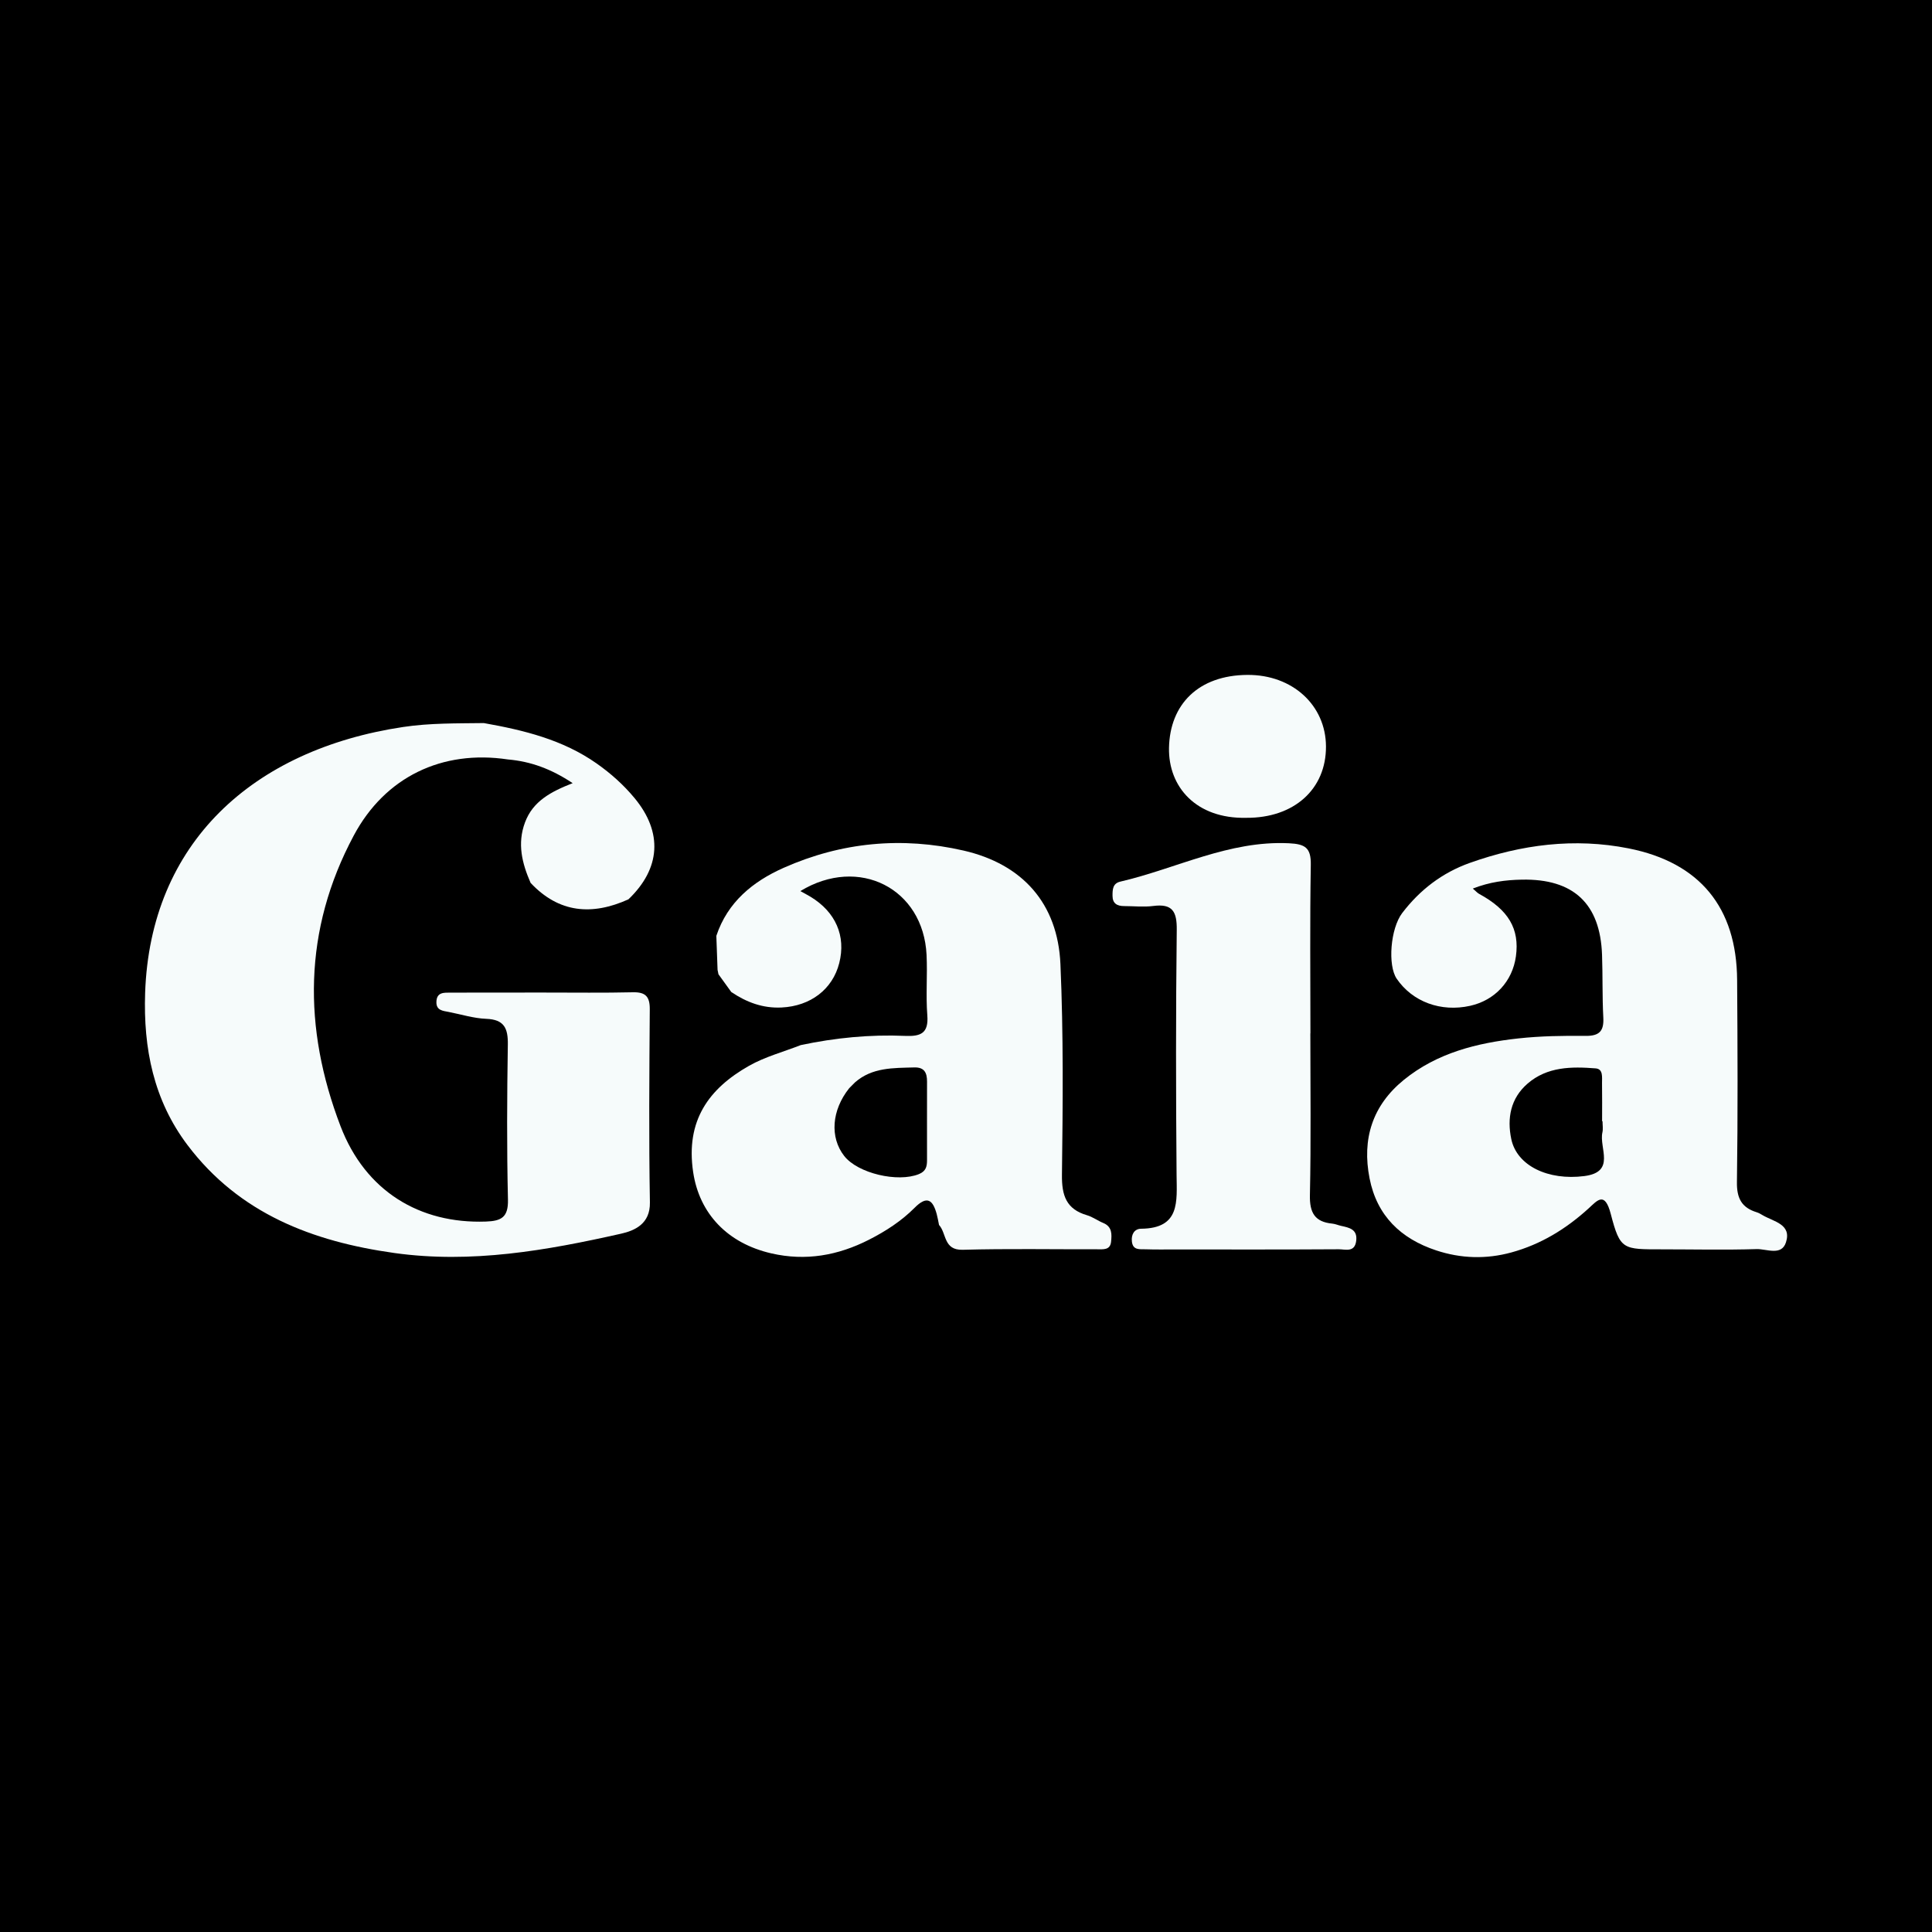
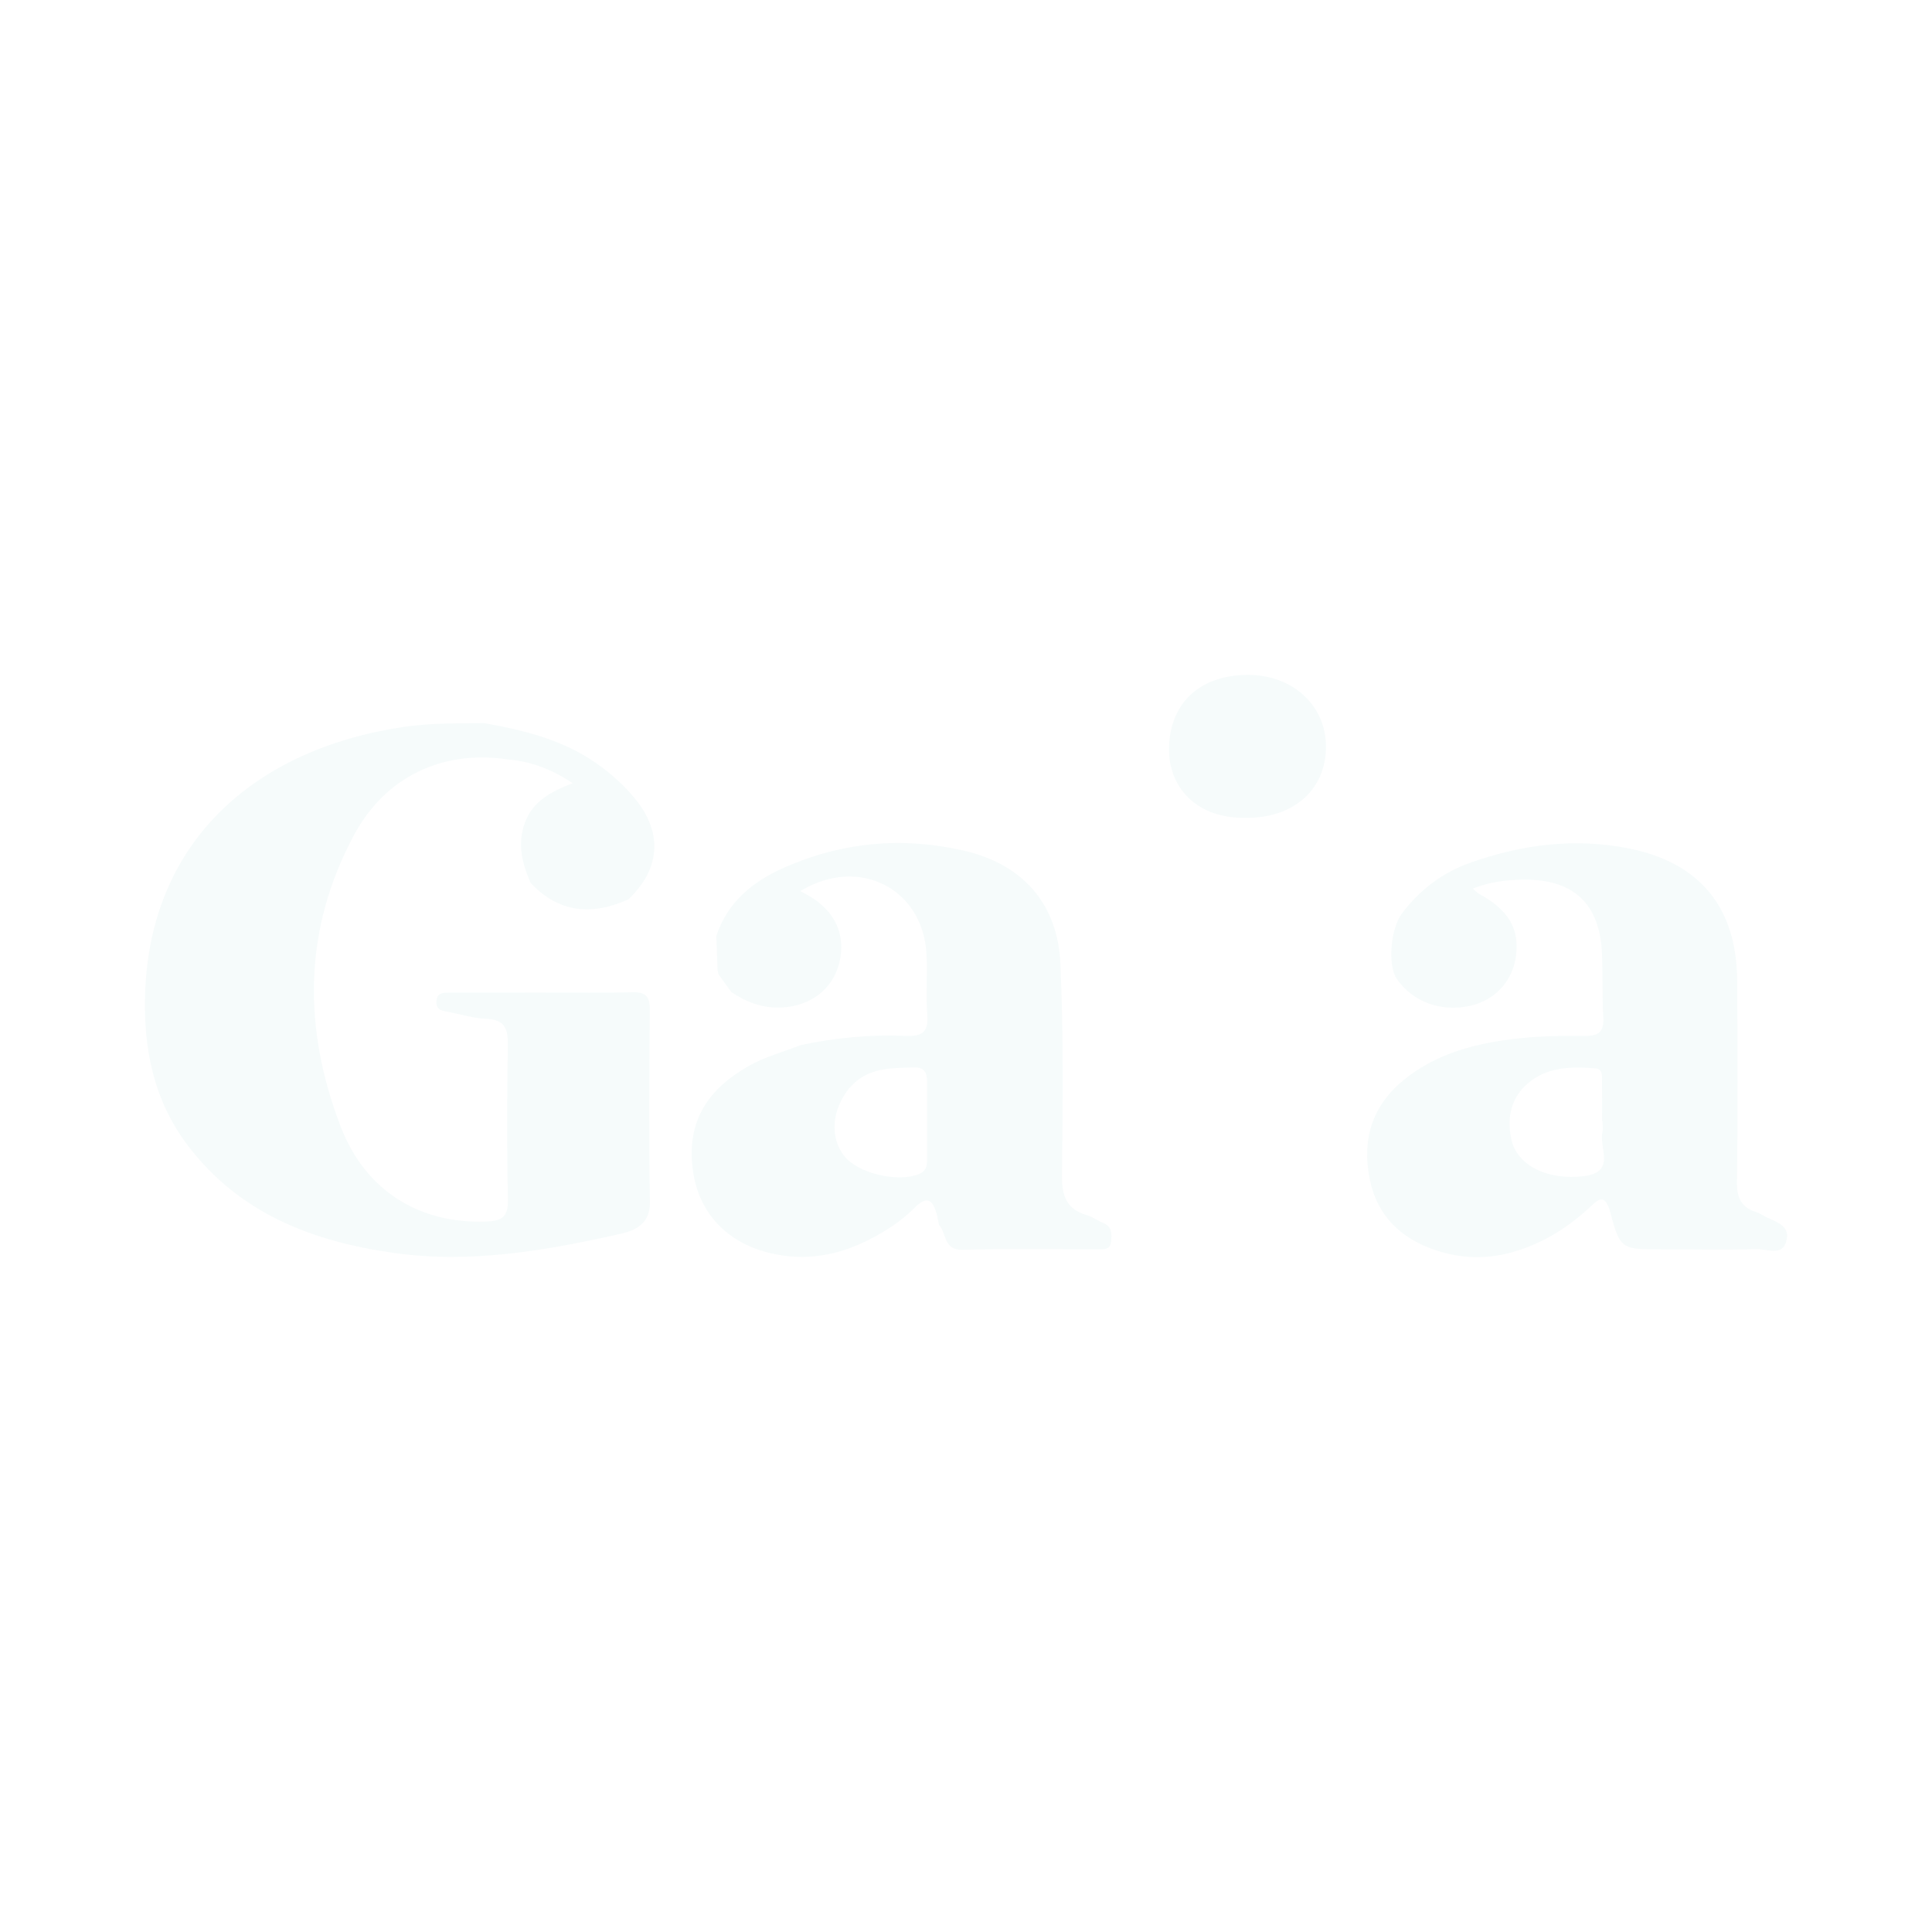
<svg xmlns="http://www.w3.org/2000/svg" version="1.1" id="Layer_1" x="0px" y="0px" width="200px" height="200px" viewBox="0 0 200 200" enable-background="new 0 0 200 200" xml:space="preserve">
-   <rect width="200" height="200" />
  <g>
    <path fill="#F6FBFB" d="M65.055,93.099c-3.756,1.693-7.184,1.433-10.127-1.702c-0.883-2.022-1.402-4.059-0.58-6.262   c0.821-2.202,2.686-3.182,4.934-4.063c-2.232-1.484-4.359-2.251-6.696-2.453c-6.84-1.028-12.727,1.824-15.959,7.863   c-5.245,9.8-5.265,19.939-1.374,30.103c2.571,6.718,8.188,10.116,15.05,9.87c1.602-0.057,2.322-0.446,2.28-2.266   c-0.125-5.347-0.098-10.699-0.013-16.048c0.027-1.687-0.364-2.601-2.235-2.673c-1.301-0.05-2.589-0.459-3.882-0.711   c-0.605-0.118-1.293-0.151-1.277-1.028c0.02-1.05,0.81-0.97,1.5-0.972c3.256-0.011,6.512-0.006,9.769-0.008   c3.024-0.002,6.048,0.042,9.07-0.029c1.319-0.031,1.758,0.453,1.749,1.754c-0.046,6.667-0.102,13.337,0.014,20.002   c0.039,2.242-1.605,2.923-2.984,3.235c-7.718,1.741-15.509,3.116-23.476,1.999c-8.444-1.184-16.036-4.068-21.401-11.164   c-3.527-4.665-4.585-10.037-4.394-15.75c0.52-15.509,11.12-25.198,26.716-27.539c2.778-0.417,5.56-0.367,8.347-0.405   c4.128,0.735,8.158,1.709,11.679,4.183c1.473,1.035,2.787,2.212,3.925,3.584C68.633,86.172,68.392,89.908,65.055,93.099z" />
    <path fill="#F6FBFB" d="M75.701,102.692c-0.442-0.611-0.883-1.223-1.325-1.834c-0.031-0.151-0.062-0.303-0.094-0.455   c-0.042-1.175-0.085-2.351-0.127-3.524c1.164-3.493,3.779-5.627,6.972-7.044c5.983-2.656,12.245-3.246,18.618-1.785   c6.106,1.4,9.753,5.476,10.03,11.748c0.32,7.261,0.249,14.544,0.158,21.814c-0.027,2.141,0.439,3.561,2.593,4.188   c0.585,0.17,1.102,0.565,1.673,0.798c0.945,0.386,0.898,1.185,0.818,1.954c-0.092,0.882-0.833,0.771-1.431,0.773   c-4.643,0.012-9.289-0.077-13.929,0.052c-2.002,0.056-1.655-1.707-2.45-2.571c-0.079-0.376-0.139-0.757-0.24-1.127   c-0.403-1.474-0.997-1.949-2.292-0.646c-1.362,1.37-2.995,2.425-4.724,3.305c-3.203,1.63-6.543,2.229-10.099,1.412   c-4.529-1.041-7.456-4.104-8.098-8.419c-0.793-5.332,1.623-8.64,5.783-10.998c1.659-0.94,3.564-1.443,5.355-2.145   c3.563-0.757,7.173-1.11,10.81-0.953c1.625,0.07,2.437-0.277,2.292-2.132c-0.162-2.074,0.024-4.173-0.077-6.254   c-0.334-6.874-7.002-10.289-13.067-6.605c0.382,0.212,0.716,0.384,1.036,0.577c2.623,1.582,3.705,4.074,2.992,6.878   c-0.69,2.716-2.972,4.452-5.968,4.597C78.97,104.392,77.275,103.755,75.701,102.692z M88.505,112.051   c-0.2,0.202-0.4,0.403-0.6,0.605c-1.816,2.279-2.021,5.08-0.512,7.01c1.413,1.807,5.546,2.765,7.733,1.877   c0.748-0.304,0.838-0.814,0.839-1.452c0.002-2.709-0.008-5.419,0.001-8.128c0.003-0.907-0.275-1.493-1.322-1.462   C92.479,110.563,90.287,110.485,88.505,112.051z" />
    <path fill="#F6FBFB" d="M152.464,91.984c0.331,0.282,0.473,0.451,0.653,0.549c3.041,1.651,4.204,3.62,3.809,6.473   c-0.358,2.582-2.177,4.546-4.741,5.116c-3.024,0.673-5.967-0.413-7.598-2.803c-0.946-1.386-0.656-5.195,0.571-6.805   c1.826-2.394,4.14-4.169,6.986-5.183c5.351-1.906,10.839-2.62,16.451-1.506c7.367,1.463,11.182,6.115,11.232,13.626   c0.047,6.976,0.08,13.954-0.02,20.929c-0.024,1.678,0.499,2.637,2.047,3.113c0.219,0.067,0.424,0.191,0.624,0.309   c1.137,0.668,3.016,0.923,2.403,2.809c-0.465,1.433-2.009,0.663-3.04,0.695c-3.252,0.101-6.51,0.026-9.766,0.025   c-4.077-0.002-4.355,0.073-5.328-3.66c-0.627-2.402-1.394-1.397-2.305-0.569c-2.329,2.118-4.933,3.714-7.98,4.549   c-2.617,0.717-5.228,0.636-7.791-0.212c-3.655-1.209-6.132-3.579-6.894-7.455c-0.799-4.066,0.288-7.542,3.543-10.192   c3.439-2.799,7.574-3.827,11.853-4.295c2.305-0.252,4.643-0.288,6.964-0.263c1.432,0.016,1.911-0.498,1.837-1.898   c-0.116-2.165-0.054-4.339-0.132-6.506c-0.19-5.296-2.964-7.876-8.3-7.77C155.856,91.092,154.207,91.302,152.464,91.984z    M165.893,116.072c-0.015,0-0.03,0-0.045,0c0-1.316,0.015-2.633-0.007-3.949c-0.01-0.595,0.141-1.462-0.664-1.525   c-2.492-0.195-5.009-0.188-7.051,1.584c-1.757,1.525-2.13,3.582-1.679,5.734c0.58,2.767,3.817,4.312,7.559,3.831   c3.299-0.423,1.511-2.909,1.874-4.517C165.964,116.861,165.893,116.459,165.893,116.072z" />
-     <path fill="#F6FBFB" d="M135.646,106.974c0,5.583,0.077,11.167-0.044,16.747c-0.039,1.822,0.506,2.773,2.321,2.948   c0.304,0.029,0.597,0.163,0.9,0.23c0.857,0.191,1.726,0.35,1.569,1.566c-0.159,1.227-1.139,0.855-1.81,0.859   c-5.66,0.036-11.32,0.021-16.98,0.02c-1.008,0-2.017,0.016-3.024-0.018c-0.585-0.02-1.299,0.126-1.404-0.8   c-0.086-0.754,0.264-1.321,0.959-1.328c4.057-0.043,3.69-2.809,3.666-5.585c-0.073-8.451-0.08-16.903,0.018-25.353   c0.022-1.894-0.439-2.731-2.427-2.474c-0.991,0.128-2.013,0.013-3.021,0.012c-0.717-0.001-1.2-0.258-1.201-1.066   c-0.001-0.64,0.012-1.282,0.809-1.467c5.806-1.349,11.239-4.27,17.45-3.971c1.689,0.081,2.296,0.465,2.266,2.235   c-0.1,5.813-0.038,11.63-0.038,17.445C135.652,106.974,135.649,106.974,135.646,106.974z" />
    <path fill="#F6FBFB" d="M129.005,84.66c-5.18,0.114-8.069-3.204-7.99-7.244c0.089-4.507,3.048-7.518,8.118-7.55   c4.674-0.029,8.109,3.15,8.132,7.395C137.289,81.703,133.948,84.696,129.005,84.66z" />
  </g>
</svg>